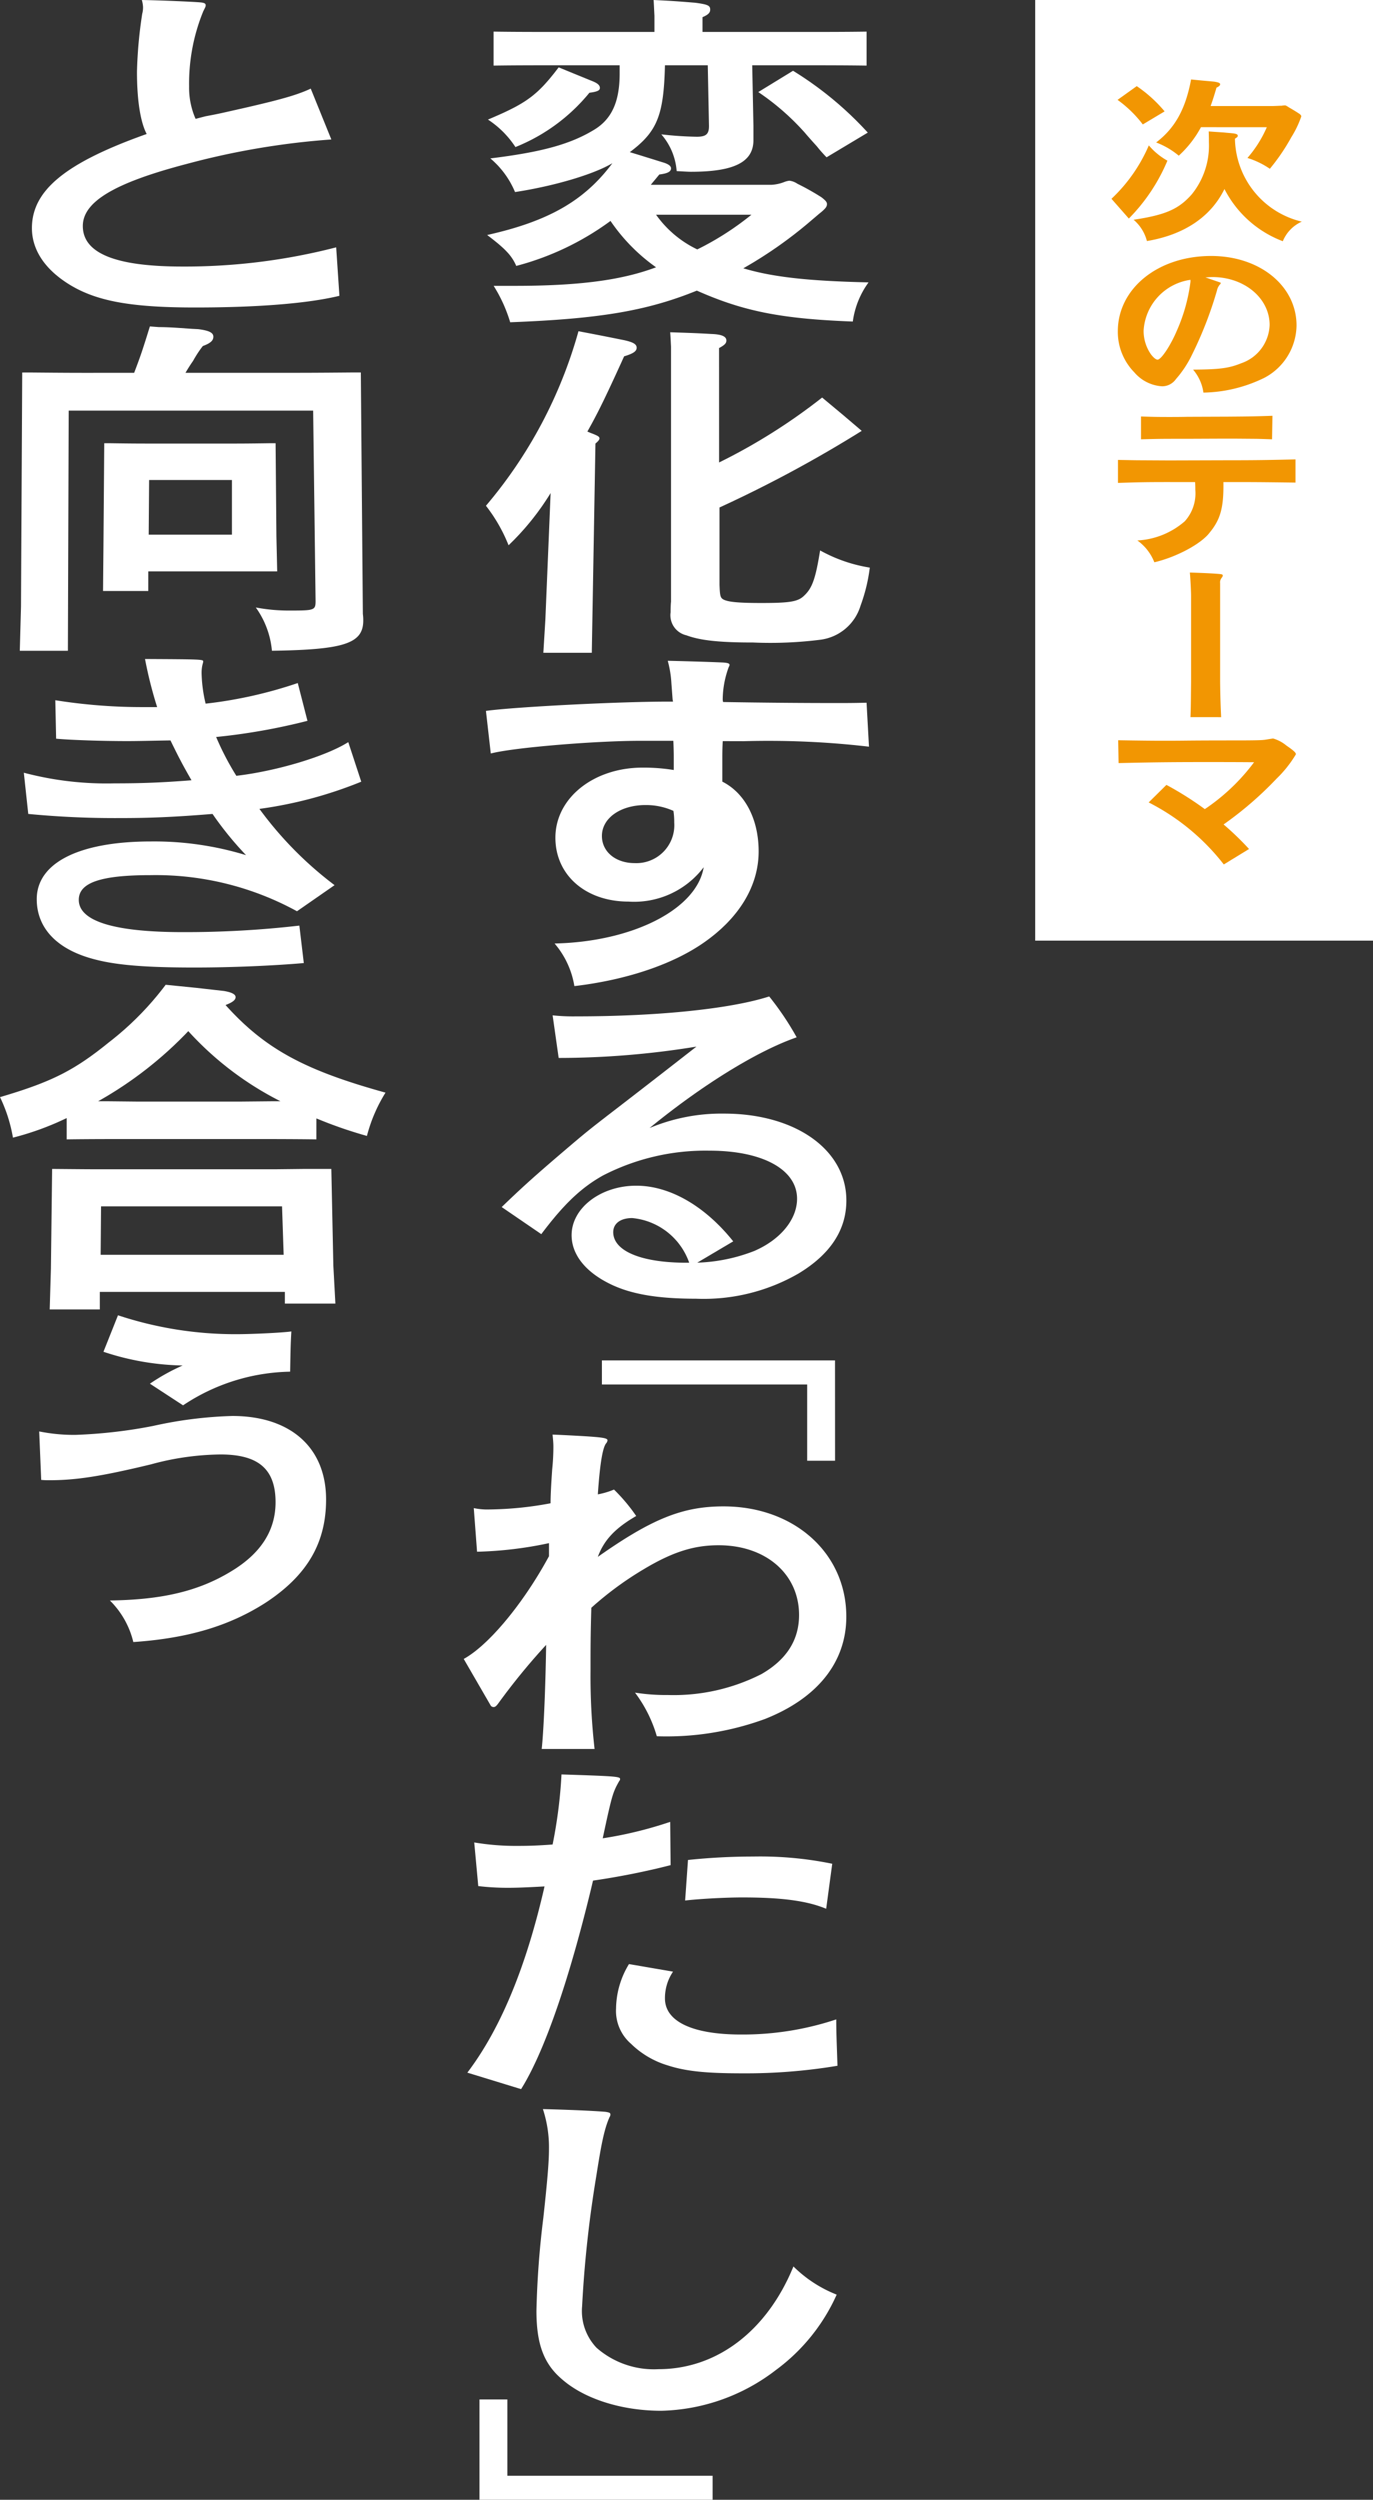
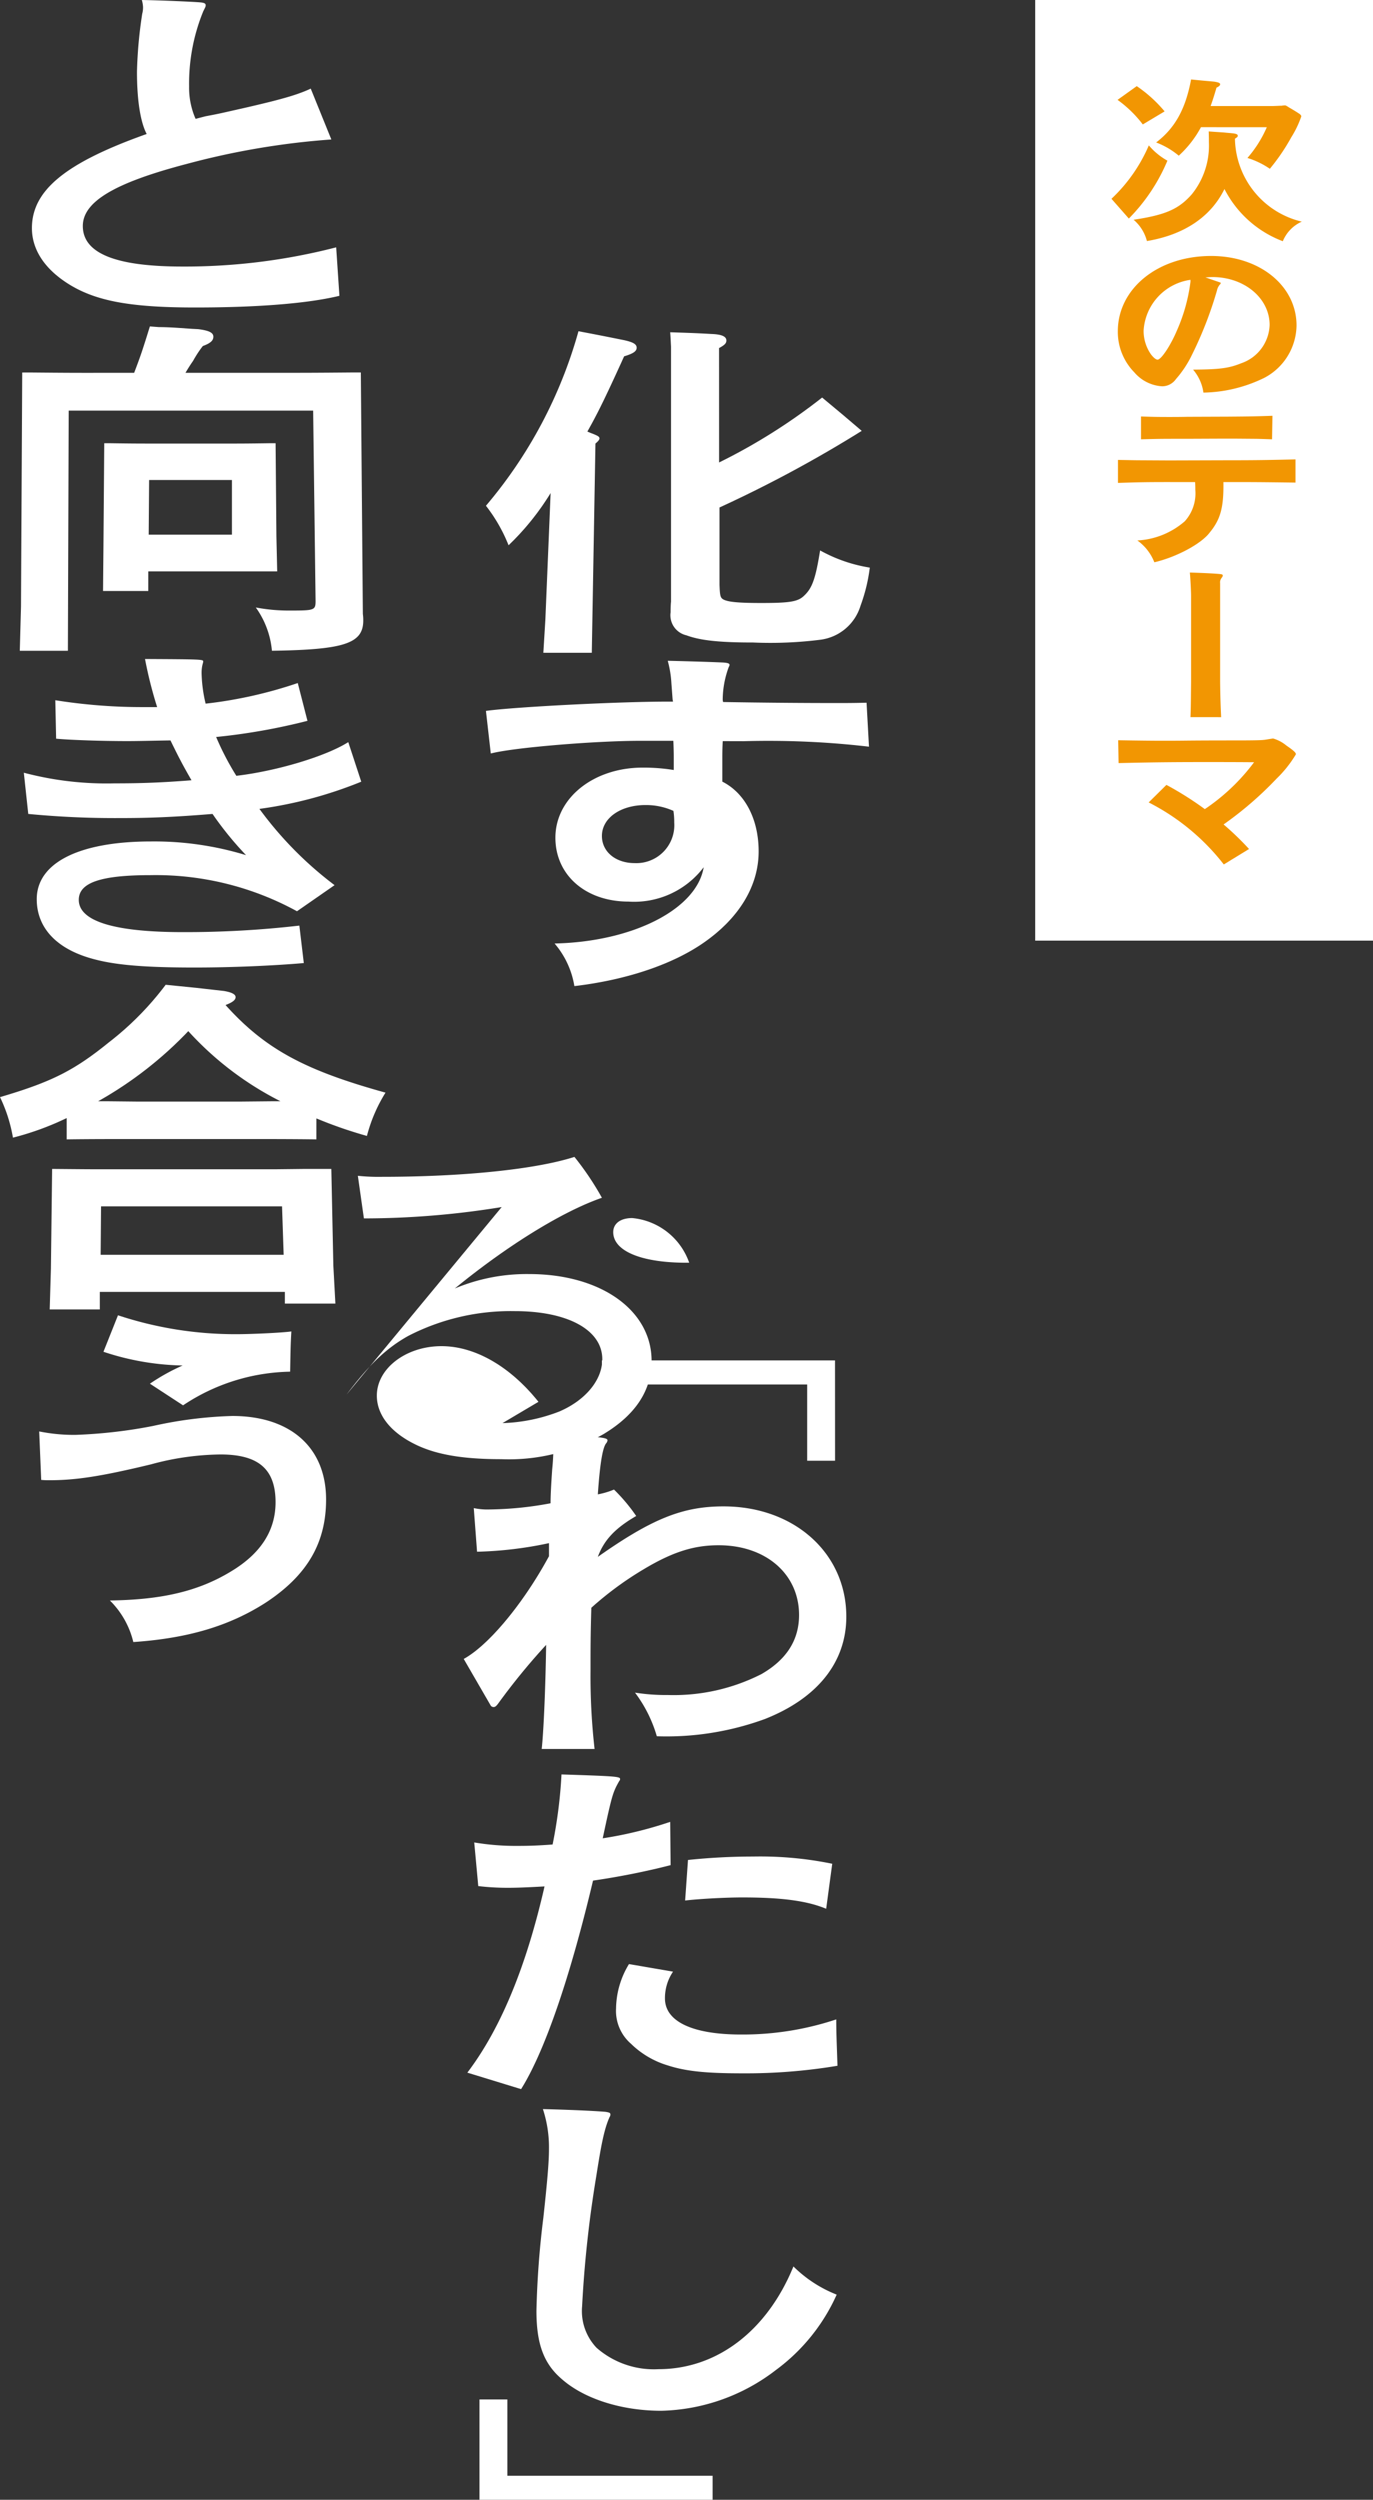
<svg xmlns="http://www.w3.org/2000/svg" width="150.197" height="273.335" viewBox="0 0 150.197 273.335">
  <rect x="0" y="0" width="150.197" height="273.335" fill="#333333" stroke="none" />
  <g id="Group_68450" data-name="Group 68450" transform="translate(5342.921 4636)">
    <rect id="Rectangle_144322" data-name="Rectangle 144322" width="36.954" height="102.851" transform="translate(-5229.678 -4636)" fill="#fff" />
    <path id="Path_2966" data-name="Path 2966" d="M6.8,20.13a17.459,17.459,0,0,0,4.087-5.84,7.326,7.326,0,0,0,2.033,1.671A19.915,19.915,0,0,1,8.7,22.29ZM9.565,7.812a14.738,14.738,0,0,1,3.049,2.761L10.228,12A13.027,13.027,0,0,0,7.466,9.313Zm9.566,5.07c.333.038.443.038,1,.094.353.056.486.113.486.263,0,.112-.066.168-.31.319a9.5,9.5,0,0,0,7.313,9.07,4.022,4.022,0,0,0-2.076,2.141,11.878,11.878,0,0,1-6.384-5.708c-1.481,3.04-4.42,5.013-8.483,5.688a4.527,4.527,0,0,0-1.459-2.328c3.513-.526,4.95-1.164,6.384-2.8a8.477,8.477,0,0,0,1.856-5.671c0-.339,0-.658-.021-1.184Zm-2.54-.582a11.664,11.664,0,0,1-2.429,3.117,8.6,8.6,0,0,0-2.475-1.447c2.076-1.577,3.226-3.68,3.822-6.891,1.237.133,1.391.133,2.54.244.464.075.64.15.64.282s-.131.243-.4.374c-.266.92-.443,1.447-.642,2.01h6.783l.486-.018.375-.018a.765.765,0,0,0,.243-.02l.221-.018c.088,0,.156.018.465.225.552.32.639.377,1.147.7.156.131.2.207.2.281a11.025,11.025,0,0,1-1.1,2.291,22.055,22.055,0,0,1-2.341,3.437,8.984,8.984,0,0,0-2.452-1.183,12.98,12.98,0,0,0,2.12-3.361Z" transform="translate(-5228.134 -4634.393)" fill="#f29602" stroke="rgba(0,0,0,0)" stroke-width="1" />
    <path id="Path_2967" data-name="Path 2967" d="M18.541,25.7c.066.02.088.056.088.076,0,.037-.022.076-.088.15a1.415,1.415,0,0,0-.331.676,42.073,42.073,0,0,1-2.894,7.342,11.644,11.644,0,0,1-1.59,2.329,1.849,1.849,0,0,1-1.5.789,4.342,4.342,0,0,1-3.048-1.521,6.328,6.328,0,0,1-1.811-4.487c0-4.694,4.4-8.244,10.206-8.244,5.324,0,9.345,3.267,9.345,7.6a6.564,6.564,0,0,1-3.491,5.709,15.713,15.713,0,0,1-6.694,1.633A4.9,4.9,0,0,0,15.6,35.238c2.872-.018,3.932-.15,5.259-.694a4.585,4.585,0,0,0,3.115-4.188c0-2.929-2.762-5.239-6.253-5.239-.243,0-.4.02-.773.038Zm-3.226-.281a5.964,5.964,0,0,0-5.125,5.54,4.47,4.47,0,0,0,.817,2.628c.265.339.53.563.707.563.4,0,1.436-1.557,2.144-3.248a18.868,18.868,0,0,0,1.458-5.277Z" transform="translate(-5228.007 -4630.822)" fill="#f29602" stroke="rgba(0,0,0,0)" stroke-width="1" />
    <path id="Path_2968" data-name="Path 2968" d="M12.947,44.3c-2.429,0-3.269.018-5.567.093V41.878c1.126.02,1.9.038,2.276.038l3.049.018h.75l5.745-.018c3.027,0,4.308-.018,7.6-.094v2.536c-4.043-.056-4.838-.056-6.671-.056H18.914c.043,2.761-.31,4.075-1.5,5.52-.929,1.239-3.645,2.686-6.054,3.249A5.314,5.314,0,0,0,9.5,50.685a8.575,8.575,0,0,0,5.191-2.1,4.555,4.555,0,0,0,1.15-3.437c0-.225,0-.413-.023-.844ZM9.9,37.127c1.547.056,2.166.056,3.2.056.333,0,1.017,0,1.856-.018l4.485-.018c2.541-.02,3.2-.038,4.839-.094l-.044,2.573c-1-.038-1.658-.056-1.945-.056L20,39.55h-.907L15,39.569c-2.806,0-3,0-5.1.056Z" transform="translate(-5228.003 -4627.589)" fill="#f29602" stroke="rgba(0,0,0,0)" stroke-width="1" />
    <path id="Path_2969" data-name="Path 2969" d="M13.856,66.832c.044-.977.044-1.784.067-3.85V53.556c0-.377-.067-1.84-.134-2.536,1.237.039,2.5.094,3.137.151.4.038.464.056.464.188,0,.075-.022.094-.133.264a.742.742,0,0,0-.156.562v10.8c.023,1.917.067,2.874.112,3.85Z" transform="translate(-5226.548 -4624.418)" fill="#f29602" stroke="rgba(0,0,0,0)" stroke-width="1" />
    <path id="Path_2970" data-name="Path 2970" d="M7.4,66c2.166.038,3.844.056,4.905.056.551,0,1.523,0,2.848-.018,2.123-.018,3.888-.018,5.083-.018,1.812,0,2.848-.02,3.048-.056.133,0,.4-.056.907-.133a.685.685,0,0,1,.175-.017,4.018,4.018,0,0,1,1.413.75c.863.6,1.061.79,1.061.977a12.872,12.872,0,0,1-2.121,2.667,38.535,38.535,0,0,1-5.789,5,31.6,31.6,0,0,1,2.785,2.685l-2.762,1.69A24.414,24.414,0,0,0,10.735,72.8l1.942-1.917a35.727,35.727,0,0,1,4.2,2.649,22.036,22.036,0,0,0,5.39-5.128c-2.34-.018-3.8-.018-5.169-.018-3.379,0-5.678.018-9.655.113Z" transform="translate(-5227.999 -4621.06)" fill="#f29602" stroke="rgba(0,0,0,0)" stroke-width="1" />
    <g id="Group_68449" data-name="Group 68449">
-       <path id="Path_7847" data-name="Path 7847" d="M61.183,24.231a30.419,30.419,0,0,1-10.211,4.846c-.486-1.127-1.193-1.878-3.183-3.381,6.719-1.5,10.653-3.757,13.7-7.851C59.415,19.084,55.038,20.361,50.839,21a9.67,9.67,0,0,0-2.7-3.68c5.57-.678,8.708-1.541,11.272-3.082,1.989-1.164,2.873-3.08,2.873-6.2v-.9h-6.94c-2.254,0-4.6,0-6.852.037V3.456c2.254.037,4.6.037,6.852.037H66.089V1.729C66.044.864,66.044.751,66,0c2.3.113,2.7.151,4.552.3,1.371.188,1.637.3,1.637.752,0,.338-.222.563-.84.826V3.494H82.224c2.343,0,4.729,0,7.072-.037V7.175c-2.343-.037-4.729-.037-7.072-.037H76.786l.133,6.649v1.54c0,2.405-2.122,3.456-6.852,3.456-.266,0-.84-.037-1.547-.074a6.881,6.881,0,0,0-1.68-4.02,37.722,37.722,0,0,0,3.89.263c1.016,0,1.326-.3,1.326-1.165l-.132-6.649H67.239c-.132,5.484-.84,7.25-3.845,9.5l1.237.376,2.3.715c.662.187.973.412.973.675,0,.376-.4.564-1.283.676-.485.6-.662.789-.928,1.128H78.863a4.452,4.452,0,0,0,1.415-.3,2.418,2.418,0,0,1,.575-.151,2.041,2.041,0,0,1,.884.339,27.454,27.454,0,0,1,2.608,1.464c.441.338.618.526.618.752,0,.3-.177.526-.84,1.051l-1.282,1.089a46.9,46.9,0,0,1-7.029,4.885c3.138.939,6.985,1.39,13.7,1.54a9.391,9.391,0,0,0-1.723,4.282c-7.869-.3-11.98-1.128-17.062-3.381C65.249,34,60.078,34.862,50.309,35.238A16.053,16.053,0,0,0,48.5,31.256H50.75c7.03,0,11.714-.6,15.516-2.029a19.894,19.894,0,0,1-4.906-4.959l-.089-.113Zm-1.9-15.365c.574.226.839.451.839.752,0,.262-.266.413-1.15.526a20.051,20.051,0,0,1-8.089,5.936,10.344,10.344,0,0,0-3.006-3.005c4.2-1.766,5.394-2.63,7.736-5.711l1.282.527Zm6.984,14.613a11.73,11.73,0,0,0,4.509,3.794A31.559,31.559,0,0,0,76.7,23.479ZM81.251,7.739A37.99,37.99,0,0,1,89.428,14.5l-4.509,2.7A15.225,15.225,0,0,1,83.858,16c-.441-.488-.883-.977-1.326-1.5a26.873,26.873,0,0,0-5.083-4.433Z" transform="translate(-5337.419 -4636)" fill="#fff" />
      <path id="Path_7848" data-name="Path 7848" d="M59.117,44.263c.8.3.971.413.971.6,0,.15-.176.338-.441.563l-.4,22.878h-5.3l.221-3.606.575-13.861a28.4,28.4,0,0,1-4.6,5.71,17.543,17.543,0,0,0-2.475-4.32A50.32,50.32,0,0,0,57.79,33.144c2.387.45,2.741.526,4.995.976,1.016.226,1.37.451,1.37.827s-.354.638-1.37.939c-2.166,4.771-2.961,6.349-4.022,8.227Zm14.056,3.231a63.921,63.921,0,0,0,11.272-7.1L86.7,42.272l2.077,1.766a138.083,138.083,0,0,1-15.559,8.377v8.453c.044,1.2.089,1.427.441,1.615.531.263,1.591.376,4.156.376,3.138,0,4.022-.151,4.685-.827.884-.826,1.238-1.916,1.724-4.921A16.481,16.481,0,0,0,89.66,58.99a18.626,18.626,0,0,1-1.016,4.169,5.284,5.284,0,0,1-4.42,3.72,43.527,43.527,0,0,1-7.338.3c-3.668,0-5.79-.225-7.293-.789a2.25,2.25,0,0,1-1.724-2.517c0-.151,0-.752.045-1.165V34.834c-.045-.827-.045-.977-.09-1.578,2.167.075,2.52.075,4.509.188,1.106.037,1.636.262,1.636.714,0,.3-.177.488-.8.826Z" transform="translate(-5337.43 -4632.925)" fill="#fff" />
      <path id="Path_7849" data-name="Path 7849" d="M73.571,74.906c-.044.9-.044,1.39-.044,2.029v2.4C76,80.58,77.5,83.435,77.5,86.966c0,3.719-2.077,7.213-5.923,9.918-3.4,2.4-8.487,4.133-14.234,4.808a9.518,9.518,0,0,0-2.166-4.658c8.576-.187,15.56-3.756,16.311-8.34a9.538,9.538,0,0,1-8.222,3.757c-4.686,0-8-2.893-8-6.987,0-4.32,4.156-7.663,9.548-7.663a20.64,20.64,0,0,1,3.4.262V76.786c0-.263,0-.9-.045-1.917H64.642c-5.083,0-14.057.752-16.444,1.39L47.667,71.6c3.272-.451,15.162-1.052,20.466-1.015l-.044-.225L67.957,68.6a11.836,11.836,0,0,0-.4-2.479c1.768.038,4.332.113,6.056.188.53.038.707.113.707.263a.49.49,0,0,1-.089.225,10.531,10.531,0,0,0-.663,3.532,1.026,1.026,0,0,0,.045.3c4.331.074,8.618.113,12.42.113,1.061,0,1.813,0,3.271-.038l.266,4.809a95.29,95.29,0,0,0-13.7-.6Zm-8.443,6.988c-2.741,0-4.774,1.427-4.774,3.381,0,1.728,1.5,2.968,3.581,2.968a4.152,4.152,0,0,0,4.332-4.433,8.12,8.12,0,0,0-.089-1.277,7.278,7.278,0,0,0-3.05-.638" transform="translate(-5337.43 -4629.868)" fill="#fff" />
-       <path id="Path_7850" data-name="Path 7850" d="M49.245,122.736c2.3-2.217,3.669-3.456,7.515-6.725,1.945-1.653,2.388-1.991,5.658-4.509,2.431-1.877,3.845-2.967,8.133-6.311a93.583,93.583,0,0,1-15.073,1.24l-.662-4.658a21.277,21.277,0,0,0,2.564.113c9.017,0,16.93-.827,21.128-2.179a31.763,31.763,0,0,1,3.006,4.47c-4.244,1.465-10.255,5.147-16.09,9.917a20.352,20.352,0,0,1,8.133-1.577c7.824,0,13.393,3.944,13.393,9.5,0,3.231-1.768,5.9-5.259,8a20.785,20.785,0,0,1-11.184,2.742c-4.155,0-7.072-.487-9.327-1.577-2.74-1.316-4.287-3.231-4.287-5.372,0-2.968,3.182-5.41,7.072-5.41,3.668,0,7.515,2.217,10.608,6.087l-3.934,2.329a18.7,18.7,0,0,0,6.233-1.277c2.873-1.24,4.685-3.456,4.685-5.711,0-3.192-3.757-5.259-9.592-5.259a24.492,24.492,0,0,0-11.625,2.706c-2.431,1.352-4.333,3.193-6.763,6.423Zm20.511,6.085a7.322,7.322,0,0,0-6.233-4.883c-1.282,0-2.077.6-2.077,1.54,0,2.028,2.961,3.306,7.78,3.344Z" transform="translate(-5337.284 -4626.752)" fill="#fff" />
+       <path id="Path_7850" data-name="Path 7850" d="M49.245,122.736a93.583,93.583,0,0,1-15.073,1.24l-.662-4.658a21.277,21.277,0,0,0,2.564.113c9.017,0,16.93-.827,21.128-2.179a31.763,31.763,0,0,1,3.006,4.47c-4.244,1.465-10.255,5.147-16.09,9.917a20.352,20.352,0,0,1,8.133-1.577c7.824,0,13.393,3.944,13.393,9.5,0,3.231-1.768,5.9-5.259,8a20.785,20.785,0,0,1-11.184,2.742c-4.155,0-7.072-.487-9.327-1.577-2.74-1.316-4.287-3.231-4.287-5.372,0-2.968,3.182-5.41,7.072-5.41,3.668,0,7.515,2.217,10.608,6.087l-3.934,2.329a18.7,18.7,0,0,0,6.233-1.277c2.873-1.24,4.685-3.456,4.685-5.711,0-3.192-3.757-5.259-9.592-5.259a24.492,24.492,0,0,0-11.625,2.706c-2.431,1.352-4.333,3.193-6.763,6.423Zm20.511,6.085a7.322,7.322,0,0,0-6.233-4.883c-1.282,0-2.077.6-2.077,1.54,0,2.028,2.961,3.306,7.78,3.344Z" transform="translate(-5337.284 -4626.752)" fill="#fff" />
      <g id="Group_68447" data-name="Group 68447" transform="translate(50.816 144.657)">
        <path id="Path_7851" data-name="Path 7851" d="M39.339,14.716h-3.05V6.376H13.834V3.746h25.5Z" transform="translate(-5341.726 -4635.652)" fill="#fff" />
        <path id="Path_7852" data-name="Path 7852" d="M9.327,23.039a41.9,41.9,0,0,1-7.868.939L1.1,19.207a7.091,7.091,0,0,0,1.724.15A38.265,38.265,0,0,0,9.5,18.681c0-.751.044-1.728.176-3.681a24.543,24.543,0,0,0,.133-2.479c0-.488-.045-.864-.089-1.352l.884.037c4.509.225,5.127.3,5.127.6a.679.679,0,0,1-.132.3c-.4.413-.707,2.329-.928,5.6a8.561,8.561,0,0,0,1.768-.526,19.391,19.391,0,0,1,2.43,2.892c-2.343,1.353-3.536,2.667-4.2,4.47,5.923-4.17,9.282-5.522,13.747-5.522,7.736,0,13.437,5.109,13.437,12.058,0,5-3.183,8.941-8.929,11.2a31.4,31.4,0,0,1-11.8,1.877,14.69,14.69,0,0,0-2.387-4.77,22.118,22.118,0,0,0,3.625.262,21.191,21.191,0,0,0,10.211-2.291c2.741-1.578,4.111-3.719,4.111-6.461,0-4.47-3.625-7.626-8.8-7.626-2.741,0-5.083.752-8.266,2.667a36.255,36.255,0,0,0-5.658,4.17c-.087,3.005-.087,4.321-.087,6.874a70.322,70.322,0,0,0,.441,8.565H8.531c.177-1.578.4-5.9.486-11.382a71.673,71.673,0,0,0-5.172,6.311c-.266.376-.4.488-.575.488a.386.386,0,0,1-.309-.15L0,35.7c2.741-1.5,6.542-6.086,9.327-11.232Z" transform="translate(-5343.009 -4634.964)" fill="#fff" />
        <path id="Path_7853" data-name="Path 7853" d="M.364,77.783Q5.8,70.626,8.807,57.421c-2.077.113-2.961.151-4.022.151a27.176,27.176,0,0,1-3.227-.188l-.441-4.771a27.328,27.328,0,0,0,4.773.376c1.282,0,2.254-.038,3.8-.151a52.118,52.118,0,0,0,.973-7.663c5.747.188,6.409.225,6.409.488a.287.287,0,0,1-.087.225c-.708,1.24-.8,1.541-1.813,6.273a43.729,43.729,0,0,0,7.382-1.8l.045,4.734a81.72,81.72,0,0,1-8.487,1.69c-2.52,10.631-5.3,18.708-7.868,22.8Zm22.5-11.044a5.165,5.165,0,0,0-.884,2.93c0,2.518,3.006,3.945,8.31,3.945A32.359,32.359,0,0,0,40.721,71.96c0,1.54.044,2.329.132,5.071a60.588,60.588,0,0,1-10.432.826c-3.978,0-6.143-.225-8.132-.864a9.762,9.762,0,0,1-4.023-2.366,4.757,4.757,0,0,1-1.635-3.869,9.529,9.529,0,0,1,1.414-4.846ZM24.5,54.529a68.141,68.141,0,0,1,7.117-.376,39.3,39.3,0,0,1,8.663.789l-.663,4.922C37.538,59,34.8,58.625,30.421,58.625c-1.768,0-4.641.15-6.232.338Z" transform="translate(-5342.976 -4631.81)" fill="#fff" />
        <path id="Path_7854" data-name="Path 7854" d="M40.123,98.952a20.759,20.759,0,0,1-6.63,8.227,21.32,21.32,0,0,1-12.555,4.47c-4.287,0-8.4-1.277-10.873-3.456-1.99-1.69-2.785-3.869-2.785-7.475a99.155,99.155,0,0,1,.752-10.144c.441-4.019.618-6.16.618-7.513a13.392,13.392,0,0,0-.663-4.4c2.874.074,5.526.188,6.852.3.443.075.531.113.531.3a.411.411,0,0,1-.089.263c-.575,1.315-.884,2.817-1.459,6.5a126.006,126.006,0,0,0-1.547,14.2,5.823,5.823,0,0,0,1.591,4.546A9.52,9.52,0,0,0,20.63,107.1c6.41,0,11.89-4.207,14.764-11.232a13.99,13.99,0,0,0,4.729,3.08" transform="translate(-5342.334 -4628.703)" fill="#fff" />
        <path id="Path_7855" data-name="Path 7855" d="M1.578,107.718h3.05v8.34H27.082v2.63H1.578Z" transform="translate(-5342.863 -4626.009)" fill="#fff" />
      </g>
      <g id="Group_68448" data-name="Group 68448" transform="translate(0 -133.939)">
        <path id="Path_7856" data-name="Path 7856" d="M36.915,154.915c-3.4.826-8.84,1.277-15.78,1.277-7.338,0-11.183-.752-14.233-2.817-2.387-1.616-3.625-3.644-3.625-5.86,0-4.133,3.668-7.138,12.553-10.294-.707-1.353-1.061-3.794-1.061-6.8a48.442,48.442,0,0,1,.575-6.348,2.664,2.664,0,0,0,.089-.752,3.491,3.491,0,0,0-.132-.751c2.121.037,5.613.188,6.409.262.4.038.575.114.575.3,0,.15,0,.15-.266.675a20.866,20.866,0,0,0-1.547,8.227,8.447,8.447,0,0,0,.708,3.531l1.016-.262c.132-.037.839-.151,1.857-.376,5.923-1.315,8.045-1.878,9.724-2.667l2.254,5.56a83.9,83.9,0,0,0-15.913,2.7c-7.869,2.066-11.273,4.133-11.273,6.762,0,2.968,3.537,4.433,10.875,4.433a66.2,66.2,0,0,0,16.84-2.1Z" transform="translate(-5342.706 -4624.631)" fill="#fff" />
        <path id="Path_7857" data-name="Path 7857" d="M14.573,160.305c.618-1.615.884-2.367,1.591-4.658l.132-.413.973.074c.707,0,1.37.038,1.99.075l1.635.113.708.038c1.148.15,1.635.376,1.635.826,0,.413-.309.714-1.15,1.014a12.019,12.019,0,0,0-1.06,1.615c-.266.376-.531.79-.84,1.316h11.36c1.636,0,2.829,0,6.807-.038H39.37l.221,26.409a4.83,4.83,0,0,1,.044.714c0,2.517-2.077,3.194-9.99,3.307a9.578,9.578,0,0,0-1.767-4.734,19.171,19.171,0,0,0,3.757.338c2.652,0,2.784-.037,2.784-1.051l-.266-20.812H7.412L7.323,190.7H2.063l.132-4.846.133-25.583H3.345c3.713.038,4.951.038,6.188.038Zm1.546,23.855h-4.95l.044-4.771.089-11.383h.708c2.43.038,3.314.038,5.127.038h7.515c1.5,0,2.21,0,4.685-.038h.708l.089,10.181.087,3.831h-14.1ZM25.27,178v-5.973H16.209L16.164,178Z" transform="translate(-5342.818 -4621.602)" fill="#fff" />
        <path id="Path_7858" data-name="Path 7858" d="M39.377,201.927A45.731,45.731,0,0,1,28.237,204.9a39.981,39.981,0,0,0,8.222,8.34l-4.111,2.854A32.184,32.184,0,0,0,16.3,212.146c-5.436,0-7.823.826-7.823,2.7,0,2.329,3.845,3.531,11.4,3.531a109.588,109.588,0,0,0,12.73-.714l.486,4.095c-3.448.3-8,.488-11.935.488-6.145,0-9.415-.338-11.979-1.2-3.448-1.164-5.3-3.381-5.3-6.273,0-3.982,4.641-6.312,12.509-6.312a34.347,34.347,0,0,1,10.388,1.5,36.424,36.424,0,0,1-3.668-4.508c-4.155.339-6.852.451-10.122.451a99.2,99.2,0,0,1-10.035-.451l-.486-4.508a35.3,35.3,0,0,0,9.9,1.165c2.829,0,5.128-.075,8.443-.339-1.016-1.765-1.458-2.629-2.3-4.357-2.343.037-3.492.074-4.729.074-2.7,0-6.145-.113-7.78-.262l-.089-4.208a60.108,60.108,0,0,0,9.328.752h1.812a45.636,45.636,0,0,1-1.327-5.259c6.056.037,6.366.037,6.366.262a.892.892,0,0,1-.045.226,3.858,3.858,0,0,0-.133,1.051,15.473,15.473,0,0,0,.443,3.344,47.873,47.873,0,0,0,10.078-2.254l1.061,4.133a67.41,67.41,0,0,1-9.99,1.766,30.336,30.336,0,0,0,2.21,4.245c4.465-.527,9.813-2.142,12.245-3.683Z" transform="translate(-5342.78 -4618.515)" fill="#fff" />
        <path id="Path_7859" data-name="Path 7859" d="M34.692,238.014c-2.7-.037-5.348-.037-8.045-.037H14.977c-2.519,0-5.083,0-7.6.037v-2.33a31.2,31.2,0,0,1-5.88,2.142,16.55,16.55,0,0,0-1.414-4.432c5.615-1.653,8.09-2.894,11.89-5.974a32.916,32.916,0,0,0,6.233-6.311l3.359.338,3.006.339c.884.15,1.282.375,1.282.675s-.309.564-1.1.864c4.332,4.809,8.664,7.138,17.5,9.579a16.984,16.984,0,0,0-2.033,4.734,47.942,47.942,0,0,1-5.526-1.916ZM11,256.609H5.519l.132-4.47.132-10.894c3.934.037,4.022.037,4.951.037H30.316l3.182-.037h2.828l.222,10.593.222,4.133H31.244v-1.277H11Zm19.758-22.765A34.851,34.851,0,0,1,20.68,226.18a42.037,42.037,0,0,1-9.858,7.663h.884l3.315.037H26.469l3.582-.037Zm.354,16.792-.177-5.3h-19.8l-.044,5.3Z" transform="translate(-5343.002 -4615.492)" fill="#fff" />
        <path id="Path_7860" data-name="Path 7860" d="M4.005,266.882a19.2,19.2,0,0,0,3.978.376,53.849,53.849,0,0,0,8.487-.977,45.305,45.305,0,0,1,8.664-1.089c6.364,0,10.254,3.456,10.254,9.129,0,4.771-2.077,8.3-6.586,11.27-3.978,2.555-8.486,3.907-14.5,4.321a9.517,9.517,0,0,0-2.564-4.546c5.7-.075,9.681-1.015,13.217-3.156,3.271-1.954,4.906-4.47,4.906-7.588,0-3.607-1.857-5.222-6.012-5.222a29.777,29.777,0,0,0-7.647,1.09c-5.48,1.316-8.177,1.728-11.138,1.728a8.288,8.288,0,0,1-.84-.037Zm8.62-12.7a40.8,40.8,0,0,0,13.04,2.066c1.5,0,4.906-.151,5.924-.3-.09,1.578-.09,2.142-.133,4.4a21.721,21.721,0,0,0-11.713,3.681l-3.626-2.367a22.152,22.152,0,0,1,3.581-1.99,28.942,28.942,0,0,1-8.664-1.5Z" transform="translate(-5342.638 -4612.425)" fill="#fff" />
      </g>
    </g>
  </g>
</svg>